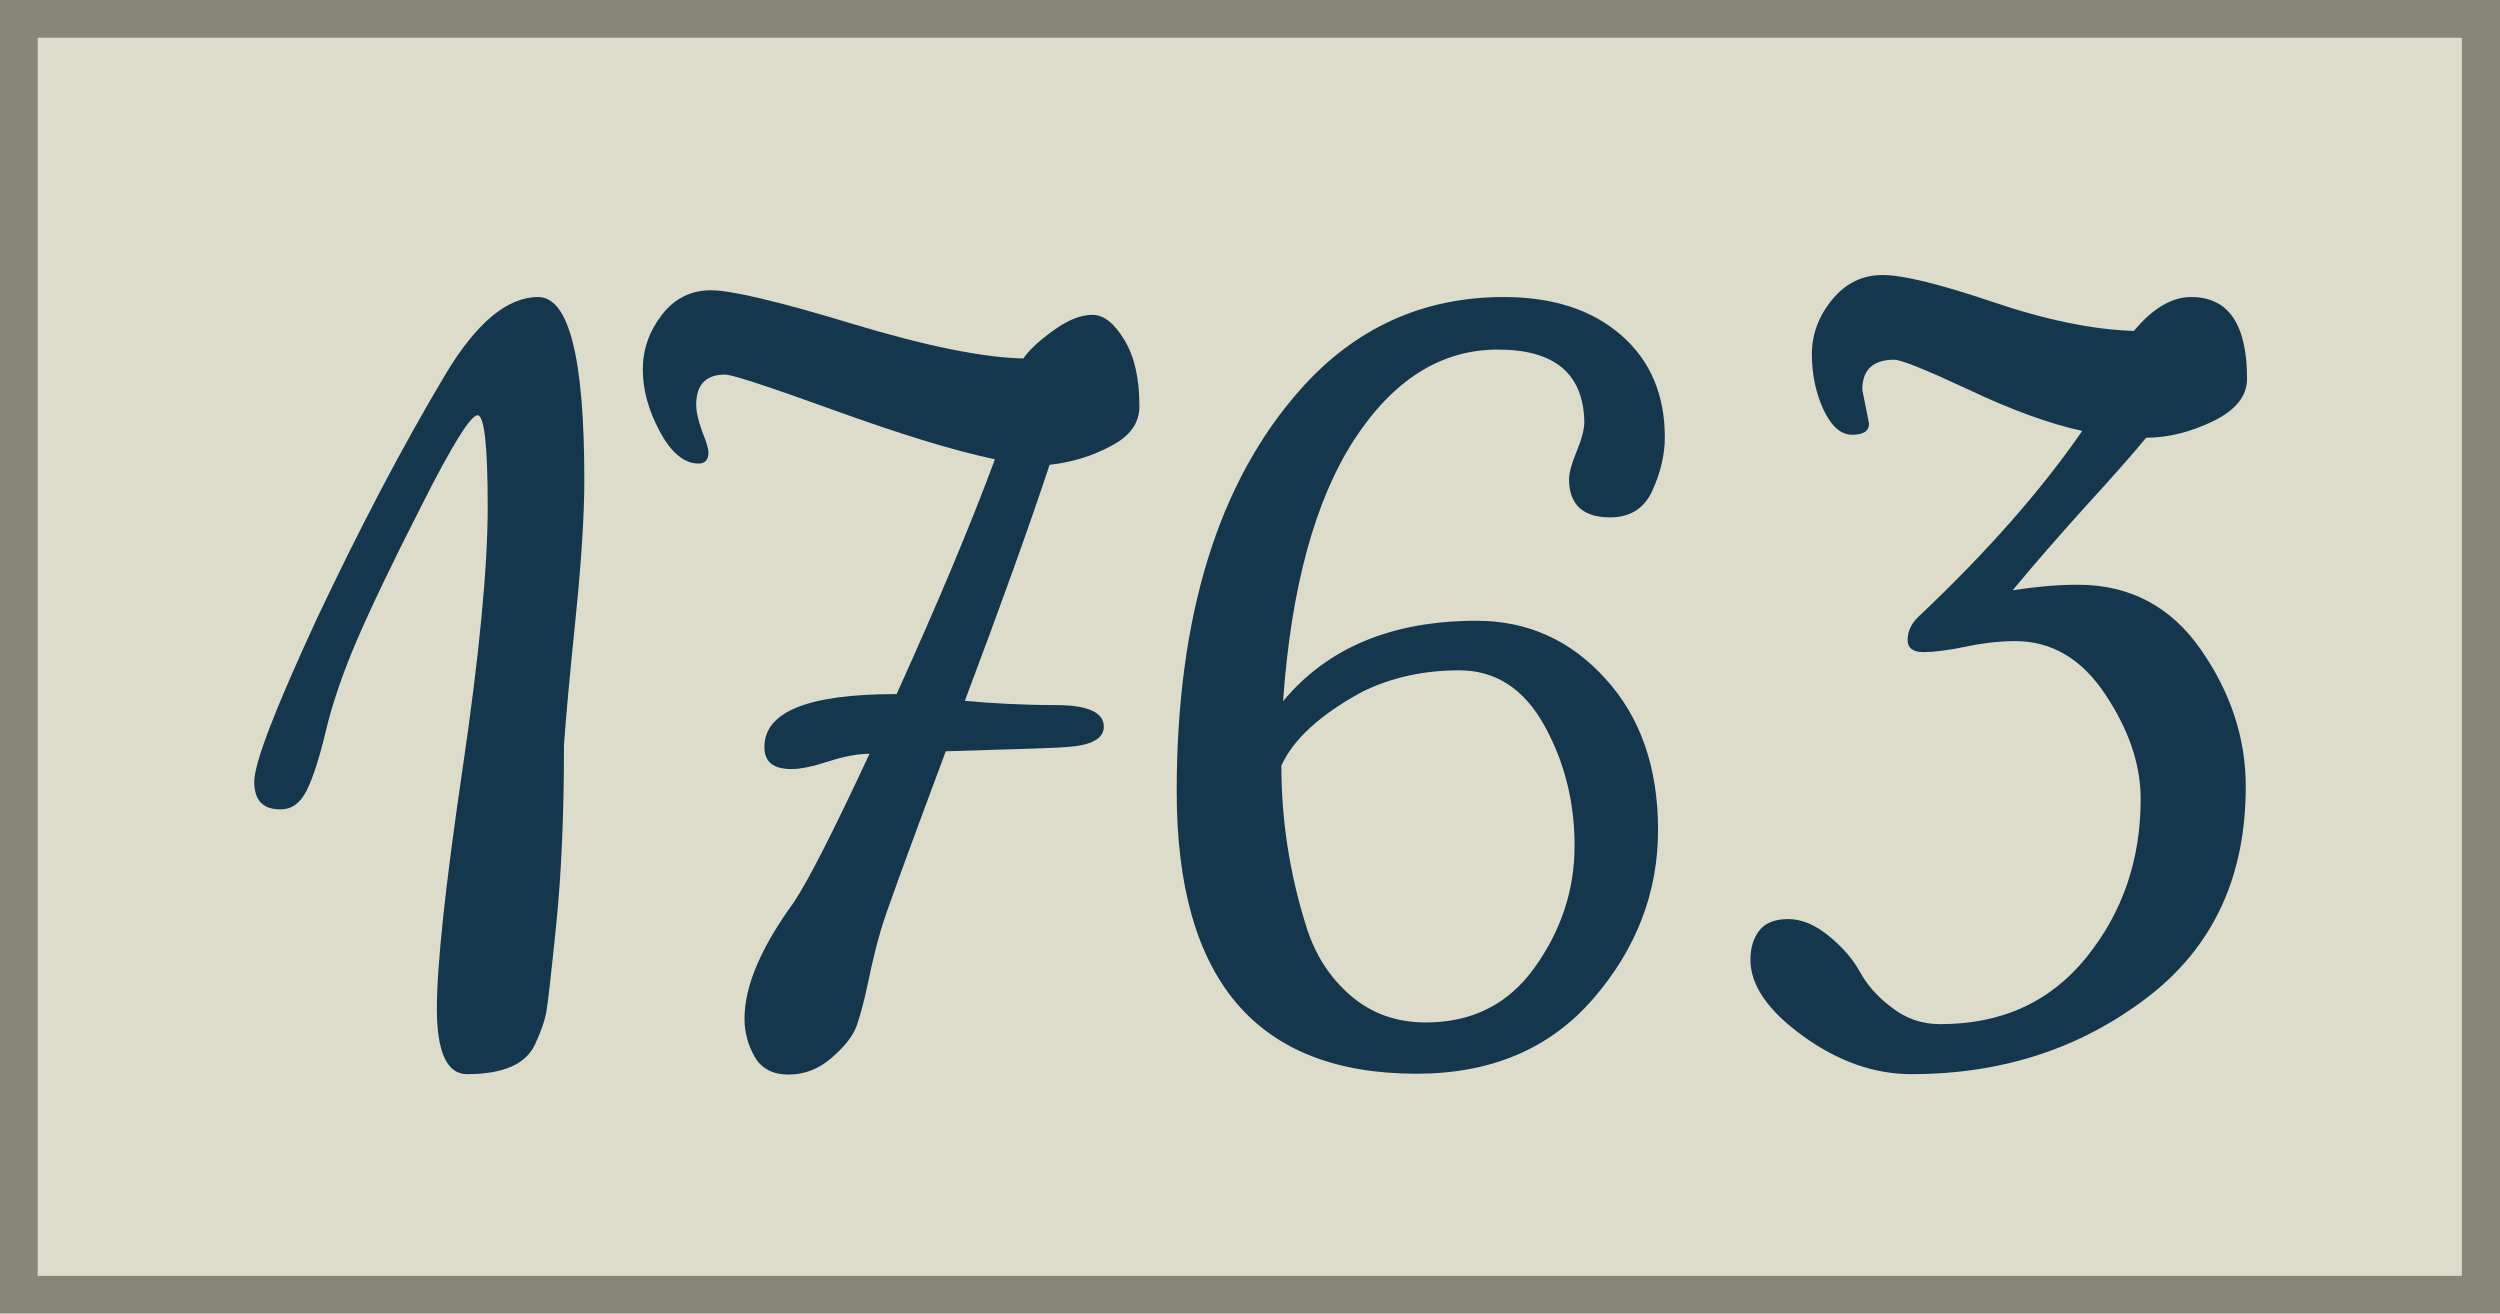
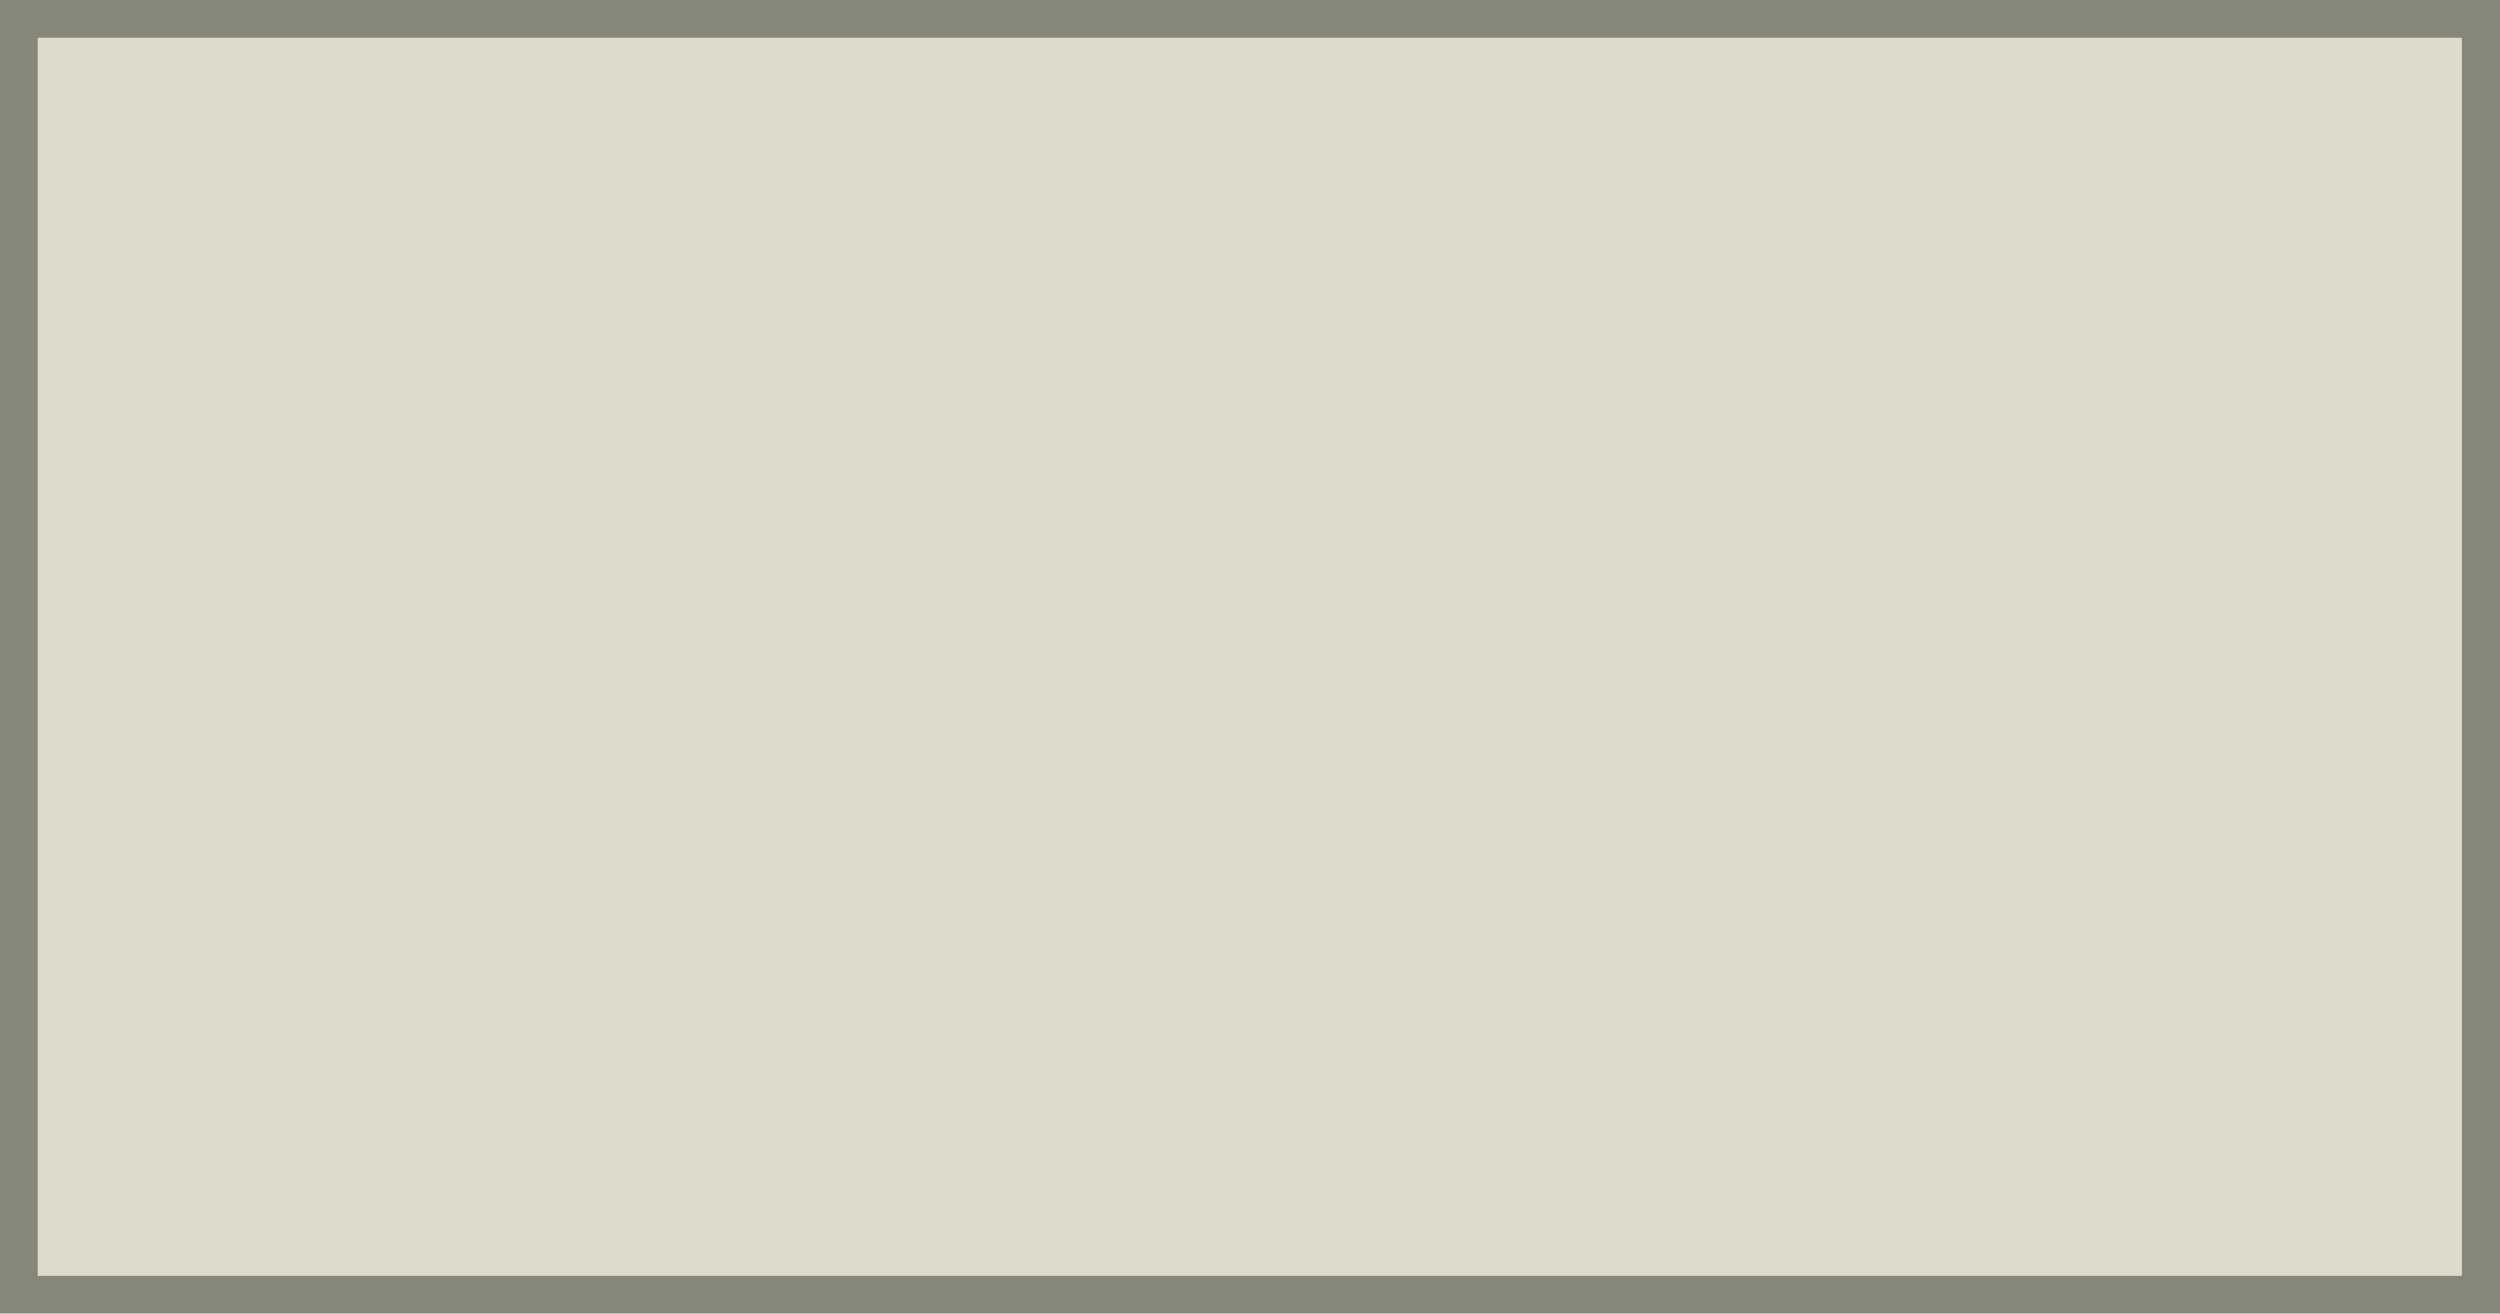
<svg xmlns="http://www.w3.org/2000/svg" version="1.1" id="Calque_1" x="0px" y="0px" viewBox="0 0 59 31" style="enable-background:new 0 0 59 31;" xml:space="preserve">
  <style type="text/css">
	.st0{fill:#DDDCCB;}
	.st1{fill:#878779;}
	.st2{enable-background:new    ;}
	.st3{fill:#14374E;}
</style>
  <g>
    <g>
      <g>
        <rect x="0.45" y="0.44" class="st0" width="58.11" height="30.11" />
      </g>
      <g>
        <path class="st1" d="M59,31H0V0h59V31z M0.89,30.11H58.1V0.89H0.89V30.11z" />
      </g>
    </g>
    <g class="st2">
-       <path class="st3" d="M10.51,8.84c0.73-1.22,1.46-1.83,2.19-1.83c0.73,0,1.09,1.44,1.09,4.31c0,0.84-0.07,1.94-0.21,3.31    c-0.14,1.37-0.23,2.36-0.27,2.96c0,1.61-0.06,3.01-0.18,4.2c-0.12,1.19-0.2,1.89-0.24,2.11c-0.04,0.21-0.13,0.46-0.26,0.74    c-0.21,0.47-0.75,0.71-1.61,0.71c-0.47,0-0.71-0.52-0.71-1.54c0-1.03,0.2-2.9,0.6-5.62c0.4-2.71,0.6-4.79,0.6-6.23    s-0.08-2.16-0.24-2.16c-0.16,0-0.6,0.7-1.3,2.09c-0.71,1.39-1.23,2.48-1.56,3.25s-0.57,1.48-0.72,2.11    c-0.15,0.63-0.3,1.1-0.45,1.4c-0.15,0.3-0.35,0.45-0.61,0.45C6.21,19.11,6,18.89,6,18.45c0-0.44,0.49-1.71,1.46-3.81    C8.45,12.54,9.46,10.6,10.51,8.84z" />
-       <path class="st3" d="M20.52,17.79c-0.28,0-0.6,0.06-0.97,0.18c-0.37,0.12-0.65,0.18-0.87,0.18c-0.43,0-0.64-0.17-0.64-0.52    c0-0.84,1.04-1.25,3.12-1.25c1.01-2.23,1.78-4.08,2.32-5.54c-0.99-0.21-2.25-0.6-3.8-1.16s-2.4-0.84-2.57-0.84    c-0.45,0-0.68,0.24-0.68,0.71c0,0.17,0.05,0.38,0.14,0.63c0.1,0.25,0.15,0.41,0.15,0.5c0,0.17-0.08,0.26-0.23,0.26    c-0.34,0-0.65-0.25-0.92-0.76c-0.27-0.5-0.4-0.99-0.4-1.46s0.15-0.9,0.45-1.29c0.3-0.39,0.69-0.58,1.16-0.58    c0.47,0,1.58,0.26,3.33,0.79c1.75,0.53,3.1,0.8,4.04,0.82c0.13-0.19,0.36-0.41,0.71-0.66c0.34-0.25,0.65-0.37,0.92-0.37    c0.27,0,0.52,0.2,0.76,0.6c0.24,0.4,0.35,0.92,0.35,1.56c0,0.39-0.22,0.7-0.66,0.93c-0.44,0.24-0.93,0.39-1.46,0.45    c-0.49,1.48-1.16,3.34-2,5.57c0.66,0.06,1.38,0.1,2.14,0.1c0.76,0,1.14,0.17,1.14,0.51c0,0.28-0.29,0.44-0.87,0.48    c-0.19,0.02-1.15,0.05-2.86,0.1c-0.92,2.47-1.44,3.88-1.54,4.25c-0.11,0.37-0.2,0.76-0.29,1.19c-0.09,0.43-0.18,0.77-0.27,1.03    s-0.3,0.51-0.6,0.77c-0.3,0.26-0.64,0.39-1.01,0.39s-0.64-0.14-0.8-0.42c-0.16-0.28-0.24-0.58-0.24-0.9    c0-0.77,0.39-1.68,1.16-2.74C19.06,20.81,19.66,19.64,20.52,17.79z" />
-       <path class="st3" d="M35.49,7.01c1.16,0,2.08,0.3,2.77,0.9c0.69,0.6,1.03,1.41,1.03,2.41c0,0.41-0.1,0.83-0.29,1.25    c-0.19,0.43-0.53,0.64-1,0.64c-0.64,0-0.97-0.3-0.97-0.9c0-0.15,0.06-0.37,0.18-0.66c0.12-0.29,0.18-0.52,0.18-0.69    c-0.02-1.14-0.7-1.71-2.04-1.71s-2.47,0.71-3.4,2.14c-0.92,1.43-1.48,3.48-1.67,6.16c1.05-1.27,2.58-1.9,4.57-1.9    c1.2,0,2.22,0.46,3.04,1.37c0.83,0.91,1.24,2.1,1.24,3.57c0,1.47-0.51,2.8-1.53,3.98c-1.02,1.18-2.41,1.77-4.17,1.77    c-3.78,0-5.66-2.22-5.66-6.66c0-4.14,0.98-7.31,2.93-9.5C31.98,7.74,33.58,7.01,35.49,7.01z M37.16,19.96    c0-1.04-0.24-1.99-0.72-2.85c-0.48-0.86-1.15-1.29-2-1.29s-1.61,0.17-2.3,0.51c-0.99,0.54-1.62,1.12-1.9,1.74    c0,1.27,0.19,2.52,0.58,3.77c0.21,0.69,0.57,1.24,1.06,1.66c0.49,0.42,1.08,0.63,1.77,0.63c1.09,0,1.95-0.43,2.57-1.3    S37.16,21.01,37.16,19.96z" />
-       <path class="st3" d="M43.95,9.2l0.16,0.8c0,0.17-0.13,0.26-0.4,0.26c-0.27,0-0.49-0.2-0.68-0.6c-0.18-0.4-0.27-0.83-0.27-1.3    c0-0.47,0.16-0.9,0.48-1.29c0.32-0.39,0.72-0.58,1.19-0.58s1.34,0.21,2.61,0.64c1.27,0.43,2.37,0.65,3.32,0.68    c0.45-0.54,0.9-0.8,1.35-0.8c0.88,0,1.32,0.64,1.32,1.93c0,0.41-0.27,0.74-0.8,1c-0.54,0.26-1.06,0.39-1.58,0.39    c-0.32,0.39-0.8,0.93-1.43,1.62c-0.63,0.7-1.21,1.36-1.72,1.98c0.52-0.08,1.03-0.13,1.54-0.13c1.22,0,2.19,0.51,2.9,1.53    c0.71,1.02,1.06,2.1,1.06,3.23c0,2.15-0.78,3.81-2.35,5c-1.57,1.19-3.41,1.79-5.54,1.79c-0.88,0-1.73-0.3-2.56-0.9    s-1.24-1.2-1.24-1.8c0-0.28,0.07-0.51,0.21-0.69c0.14-0.18,0.37-0.27,0.68-0.27c0.31,0,0.63,0.13,0.95,0.39    c0.32,0.26,0.57,0.54,0.74,0.85c0.17,0.31,0.42,0.6,0.76,0.85c0.33,0.26,0.71,0.39,1.14,0.39c1.46,0,2.61-0.53,3.46-1.59    c0.85-1.06,1.27-2.3,1.27-3.72c0-0.82-0.28-1.64-0.84-2.48c-0.56-0.84-1.27-1.25-2.12-1.25c-0.34,0-0.73,0.04-1.16,0.13    c-0.43,0.09-0.77,0.13-1.01,0.13c-0.25,0-0.37-0.1-0.37-0.29c0-0.19,0.08-0.38,0.26-0.55c1.59-1.5,2.88-2.96,3.86-4.38    c-0.77-0.17-1.66-0.49-2.67-0.97c-1.01-0.47-1.6-0.71-1.77-0.71C44.2,8.49,43.95,8.73,43.95,9.2z" />
-     </g>
+       </g>
  </g>
</svg>